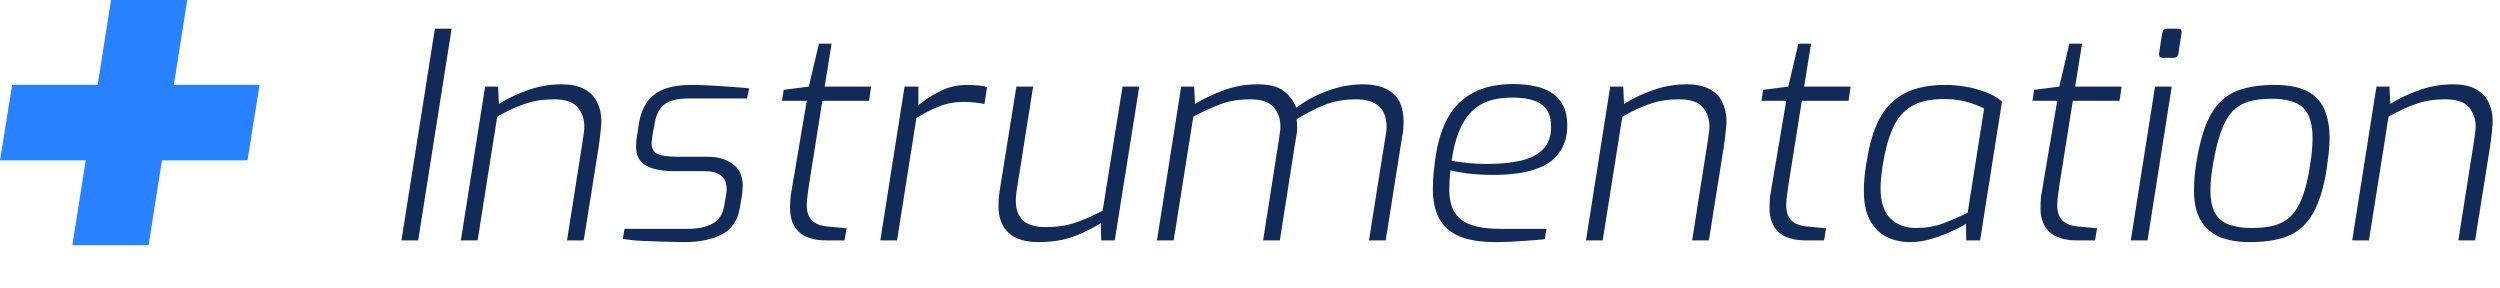
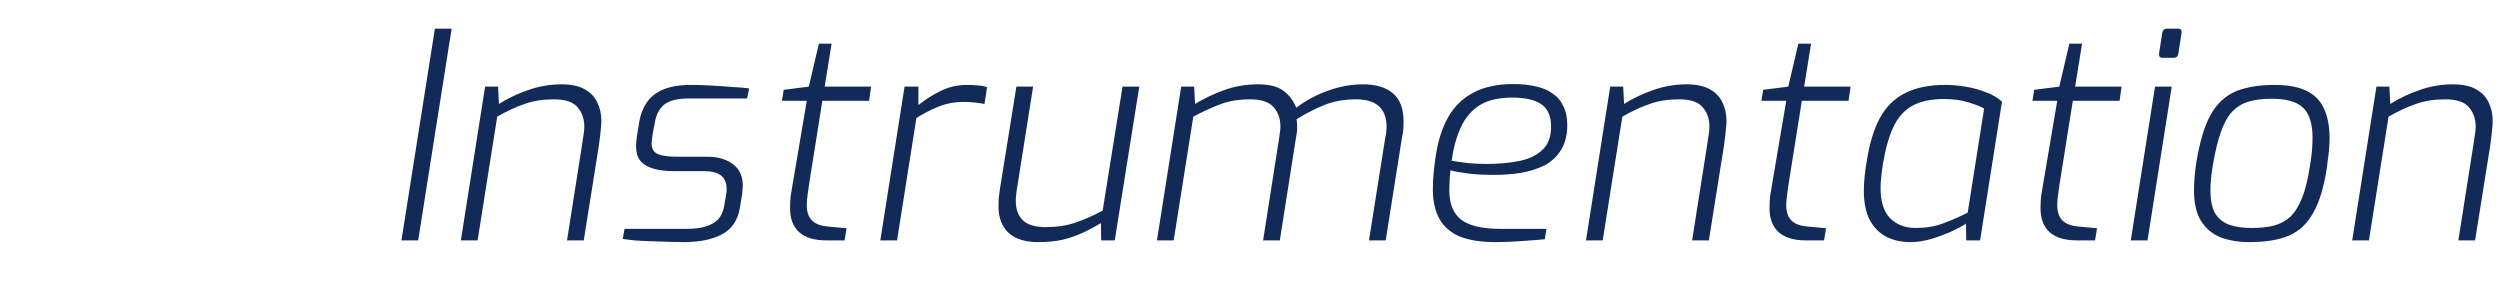
<svg xmlns="http://www.w3.org/2000/svg" width="520" height="60" viewBox="0 0 520 60" fill="none">
-   <path d="M15.051 51L23.094 0H38.949L30.906 51H15.051ZM0 33.355L2.528 17.645H54L51.472 33.355H0Z" fill="#2882FF" />
  <path d="M83.5 50L90.46 5.96H93.94L86.98 50H83.5ZM95.861 50L100.9 18.02H103.6L103.78 21.62C105.62 20.46 107.64 19.5 109.84 18.74C112.08 17.94 114.4 17.54 116.8 17.54C118.8 17.54 120.4 17.88 121.6 18.56C122.84 19.24 123.72 20.16 124.24 21.32C124.8 22.44 125.08 23.72 125.08 25.16C125.08 25.64 125.04 26.22 124.96 26.9C124.92 27.54 124.78 28.72 124.54 30.44L121.42 50H117.94L121 30.56C121.2 29.2 121.34 28.26 121.42 27.74C121.5 27.18 121.54 26.72 121.54 26.36C121.54 24.76 121.08 23.42 120.16 22.34C119.24 21.22 117.6 20.66 115.24 20.66C112.92 20.66 110.88 20.98 109.12 21.62C107.36 22.22 105.46 23.1 103.42 24.26L99.341 50H95.861ZM142.258 50.36C141.418 50.36 140.398 50.34 139.198 50.3C137.998 50.26 136.758 50.22 135.478 50.18C134.198 50.14 133.018 50.08 131.938 50C130.898 49.88 130.098 49.78 129.538 49.7L129.898 47.6H142.978C145.138 47.6 146.878 47.24 148.198 46.52C149.558 45.8 150.378 44.52 150.658 42.68L151.078 40.22C151.118 40.02 151.138 39.86 151.138 39.74C151.138 39.58 151.138 39.42 151.138 39.26C151.138 36.82 149.598 35.6 146.518 35.6H140.278C138.518 35.6 137.038 35.42 135.838 35.06C134.638 34.7 133.738 34.14 133.138 33.38C132.578 32.62 132.298 31.64 132.298 30.44C132.298 30.08 132.318 29.7 132.358 29.3C132.398 28.86 132.458 28.42 132.538 27.98L132.958 25.34C133.238 23.78 133.758 22.44 134.518 21.32C135.318 20.16 136.458 19.26 137.938 18.62C139.458 17.98 141.438 17.66 143.878 17.66C144.918 17.66 146.178 17.7 147.658 17.78C149.178 17.86 150.678 17.96 152.158 18.08C153.638 18.16 154.858 18.26 155.818 18.38L155.398 20.48H143.218C140.938 20.48 139.258 20.9 138.178 21.74C137.138 22.58 136.478 23.84 136.198 25.52L135.778 27.74C135.698 28.26 135.638 28.68 135.598 29C135.558 29.32 135.538 29.6 135.538 29.84C135.538 30.88 135.938 31.6 136.738 32C137.578 32.4 138.958 32.6 140.878 32.6H147.178C149.338 32.6 151.098 33.12 152.458 34.16C153.818 35.16 154.498 36.64 154.498 38.6C154.498 38.88 154.478 39.16 154.438 39.44C154.438 39.72 154.418 40 154.378 40.28L153.898 43.22C153.458 45.82 152.218 47.66 150.178 48.74C148.138 49.82 145.498 50.36 142.258 50.36ZM171.891 50C169.371 50 167.471 49.42 166.191 48.26C164.951 47.1 164.331 45.46 164.331 43.34C164.331 42.46 164.371 41.62 164.451 40.82C164.571 39.98 164.711 39.14 164.871 38.3L167.811 20.96H162.651L163.011 18.68L168.231 18.02L170.331 9.08H172.971L171.531 18.02H181.191L180.771 20.96H171.051L168.291 38.3C168.211 38.94 168.111 39.66 167.991 40.46C167.871 41.22 167.811 41.96 167.811 42.68C167.811 44.08 168.171 45.14 168.891 45.86C169.611 46.58 170.731 47 172.251 47.12L176.091 47.48L175.671 50H171.891ZM183.107 50L188.147 18.02H191.027V21.86C192.347 20.78 193.847 19.82 195.527 18.98C197.247 18.1 199.127 17.66 201.167 17.66C201.967 17.66 202.727 17.7 203.447 17.78C204.167 17.82 204.787 17.94 205.307 18.14L204.767 21.62C204.127 21.5 203.447 21.4 202.727 21.32C202.047 21.24 201.287 21.2 200.447 21.2C198.527 21.2 196.747 21.54 195.107 22.22C193.467 22.9 191.967 23.68 190.607 24.56L186.587 50H183.107ZM216.028 50.36C213.228 50.36 211.128 49.7 209.728 48.38C208.368 47.06 207.688 45.26 207.688 42.98C207.688 42.3 207.708 41.7 207.748 41.18C207.828 40.62 207.888 40.12 207.928 39.68L211.408 18.02H214.888L211.468 39.62C211.428 39.94 211.388 40.28 211.348 40.64C211.308 41 211.288 41.38 211.288 41.78C211.288 43.5 211.768 44.84 212.728 45.8C213.728 46.76 215.328 47.24 217.528 47.24C219.808 47.24 221.828 46.94 223.588 46.34C225.388 45.74 227.308 44.9 229.348 43.82L233.488 18.02H236.968L231.868 50H229.048L228.988 46.4C227.748 47.16 226.468 47.84 225.148 48.44C223.868 49.04 222.468 49.52 220.948 49.88C219.468 50.2 217.828 50.36 216.028 50.36ZM240.646 50L245.686 18.02H248.386L248.566 21.62C250.406 20.5 252.426 19.54 254.626 18.74C256.826 17.94 259.146 17.54 261.586 17.54C263.986 17.54 265.766 17.98 266.926 18.86C268.126 19.74 269.026 20.92 269.626 22.4C271.586 20.92 273.786 19.74 276.226 18.86C278.666 17.98 281.086 17.54 283.486 17.54C286.166 17.54 288.246 18.16 289.726 19.4C291.206 20.64 291.946 22.62 291.946 25.34C291.946 25.78 291.926 26.3 291.886 26.9C291.846 27.46 291.766 27.96 291.646 28.4L288.226 50H284.746L288.166 28.46C288.246 28.14 288.306 27.8 288.346 27.44C288.386 27.08 288.406 26.74 288.406 26.42C288.406 22.58 286.286 20.66 282.046 20.66C279.646 20.66 277.486 21.04 275.566 21.8C273.646 22.56 271.686 23.56 269.686 24.8C269.766 25.32 269.806 25.92 269.806 26.6C269.806 27.28 269.706 28.08 269.506 29L266.206 50H262.726L266.026 28.94C266.106 28.42 266.166 27.98 266.206 27.62C266.286 27.26 266.326 26.84 266.326 26.36C266.326 24.68 265.846 23.32 264.886 22.28C263.966 21.2 262.346 20.66 260.026 20.66C257.666 20.66 255.606 21 253.846 21.68C252.126 22.32 250.246 23.18 248.206 24.26L244.126 50H240.646ZM311.113 50.36C308.033 50.36 305.513 49.96 303.553 49.16C301.633 48.32 300.233 47.08 299.353 45.44C298.473 43.8 298.033 41.78 298.033 39.38C298.033 38.14 298.093 36.94 298.213 35.78C298.333 34.62 298.473 33.5 298.633 32.42C299.113 29.26 299.973 26.58 301.213 24.38C302.493 22.14 304.233 20.44 306.433 19.28C308.673 18.08 311.453 17.48 314.773 17.48C316.493 17.48 318.033 17.64 319.393 17.96C320.753 18.24 321.913 18.72 322.873 19.4C323.873 20.04 324.633 20.92 325.153 22.04C325.713 23.12 325.993 24.44 325.993 26C325.993 28.08 325.553 29.82 324.673 31.22C323.833 32.58 322.693 33.64 321.253 34.4C319.813 35.12 318.173 35.64 316.333 35.96C314.493 36.24 312.613 36.38 310.693 36.38C308.693 36.38 306.893 36.28 305.293 36.08C303.693 35.88 302.493 35.66 301.693 35.42C301.613 36.1 301.553 36.8 301.513 37.52C301.473 38.2 301.453 38.88 301.453 39.56C301.453 42.36 302.273 44.4 303.913 45.68C305.553 46.96 308.293 47.6 312.133 47.6H321.673L321.313 49.76C320.153 49.88 318.633 50 316.753 50.12C314.913 50.28 313.033 50.36 311.113 50.36ZM309.253 34.1C311.893 34.1 314.213 33.88 316.213 33.44C318.213 33 319.773 32.22 320.893 31.1C322.053 29.98 322.633 28.4 322.633 26.36C322.633 24.16 321.953 22.6 320.593 21.68C319.273 20.76 317.253 20.3 314.533 20.3C311.733 20.3 309.493 20.82 307.813 21.86C306.133 22.9 304.833 24.4 303.913 26.36C302.993 28.28 302.333 30.64 301.933 33.44C302.893 33.6 304.013 33.76 305.293 33.92C306.613 34.04 307.933 34.1 309.253 34.1ZM329.884 50L334.924 18.02H337.624L337.804 21.62C339.644 20.46 341.664 19.5 343.864 18.74C346.104 17.94 348.424 17.54 350.824 17.54C352.824 17.54 354.424 17.88 355.624 18.56C356.864 19.24 357.744 20.16 358.264 21.32C358.824 22.44 359.104 23.72 359.104 25.16C359.104 25.64 359.064 26.22 358.984 26.9C358.944 27.54 358.804 28.72 358.564 30.44L355.444 50H351.964L355.024 30.56C355.224 29.2 355.364 28.26 355.444 27.74C355.524 27.18 355.564 26.72 355.564 26.36C355.564 24.76 355.104 23.42 354.184 22.34C353.264 21.22 351.624 20.66 349.264 20.66C346.944 20.66 344.904 20.98 343.144 21.62C341.384 22.22 339.484 23.1 337.444 24.26L333.364 50H329.884ZM375.621 50C373.101 50 371.201 49.42 369.921 48.26C368.681 47.1 368.061 45.46 368.061 43.34C368.061 42.46 368.101 41.62 368.181 40.82C368.301 39.98 368.441 39.14 368.601 38.3L371.541 20.96H366.381L366.741 18.68L371.961 18.02L374.061 9.08H376.701L375.261 18.02H384.921L384.501 20.96H374.781L372.021 38.3C371.941 38.94 371.841 39.66 371.721 40.46C371.601 41.22 371.541 41.96 371.541 42.68C371.541 44.08 371.901 45.14 372.621 45.86C373.341 46.58 374.461 47 375.981 47.12L379.821 47.48L379.401 50H375.621ZM397.337 50.36C395.537 50.36 393.897 50 392.417 49.28C390.937 48.52 389.777 47.36 388.937 45.8C388.097 44.2 387.677 42.14 387.677 39.62C387.677 38.62 387.737 37.58 387.857 36.5C387.977 35.38 388.117 34.4 388.277 33.56C388.837 29.92 389.737 26.94 390.977 24.62C392.257 22.26 393.997 20.52 396.197 19.4C398.437 18.24 401.237 17.66 404.597 17.66C405.917 17.66 407.317 17.78 408.797 18.02C410.277 18.26 411.677 18.64 412.997 19.16C414.357 19.64 415.497 20.3 416.417 21.14L411.857 50H408.977L408.917 46.52C408.357 46.92 407.437 47.42 406.157 48.02C404.877 48.62 403.457 49.16 401.897 49.64C400.337 50.12 398.817 50.36 397.337 50.36ZM398.477 47.42C400.557 47.42 402.457 47.1 404.177 46.46C405.897 45.82 407.597 45.08 409.277 44.24L412.697 22.58C412.017 22.18 410.957 21.76 409.517 21.32C408.077 20.84 406.357 20.6 404.357 20.6C401.597 20.6 399.377 21.08 397.697 22.04C396.017 23 394.717 24.48 393.797 26.48C392.877 28.44 392.157 31 391.637 34.16C391.477 35.24 391.357 36.18 391.277 36.98C391.197 37.74 391.157 38.46 391.157 39.14C391.157 41.94 391.817 44.02 393.137 45.38C394.497 46.74 396.277 47.42 398.477 47.42ZM431.988 50C429.468 50 427.568 49.42 426.288 48.26C425.048 47.1 424.428 45.46 424.428 43.34C424.428 42.46 424.468 41.62 424.548 40.82C424.668 39.98 424.808 39.14 424.968 38.3L427.908 20.96H422.748L423.108 18.68L428.328 18.02L430.428 9.08H433.068L431.628 18.02H441.288L440.868 20.96H431.148L428.388 38.3C428.308 38.94 428.208 39.66 428.088 40.46C427.968 41.22 427.908 41.96 427.908 42.68C427.908 44.08 428.268 45.14 428.988 45.86C429.708 46.58 430.828 47 432.348 47.12L436.188 47.48L435.768 50H431.988ZM449.804 12.02C449.564 12.02 449.364 11.94 449.204 11.78C449.084 11.58 449.044 11.36 449.084 11.12L449.744 6.86C449.864 6.26 450.204 5.96 450.764 5.96H453.104C453.384 5.96 453.564 6.04 453.644 6.2C453.764 6.36 453.804 6.58 453.764 6.86L453.104 11.12C453.024 11.72 452.704 12.02 452.144 12.02H449.804ZM443.204 50L448.244 18.02H451.724L446.684 50H443.204ZM467.872 50.36C465.592 50.36 463.572 50.02 461.812 49.34C460.092 48.62 458.752 47.48 457.792 45.92C456.832 44.36 456.352 42.26 456.352 39.62C456.352 38.66 456.392 37.72 456.472 36.8C456.552 35.84 456.672 34.84 456.832 33.8C457.352 30.6 458.032 27.96 458.872 25.88C459.712 23.8 460.772 22.16 462.052 20.96C463.332 19.76 464.872 18.92 466.672 18.44C468.472 17.92 470.592 17.66 473.032 17.66C475.872 17.66 478.132 18.08 479.812 18.92C481.492 19.76 482.692 21 483.412 22.64C484.172 24.28 484.552 26.32 484.552 28.76C484.552 29.72 484.492 30.74 484.372 31.82C484.252 32.86 484.112 33.96 483.952 35.12C483.352 39 482.412 42.06 481.132 44.3C479.892 46.54 478.192 48.12 476.032 49.04C473.912 49.92 471.192 50.36 467.872 50.36ZM468.352 47.42C470.072 47.42 471.592 47.26 472.912 46.94C474.272 46.58 475.432 45.96 476.392 45.08C477.352 44.16 478.172 42.84 478.852 41.12C479.532 39.4 480.072 37.18 480.472 34.46C480.672 33.3 480.812 32.26 480.892 31.34C480.972 30.38 481.012 29.5 481.012 28.7C481.012 25.74 480.352 23.64 479.032 22.4C477.752 21.16 475.572 20.54 472.492 20.54C470.652 20.54 469.052 20.74 467.692 21.14C466.372 21.54 465.232 22.24 464.272 23.24C463.352 24.24 462.572 25.66 461.932 27.5C461.292 29.3 460.732 31.62 460.252 34.46C460.092 35.42 459.972 36.32 459.892 37.16C459.812 38 459.772 38.78 459.772 39.5C459.772 41.7 460.132 43.38 460.852 44.54C461.612 45.66 462.632 46.42 463.912 46.82C465.192 47.22 466.672 47.42 468.352 47.42ZM489.259 50L494.299 18.02H496.999L497.179 21.62C499.019 20.46 501.039 19.5 503.239 18.74C505.479 17.94 507.799 17.54 510.199 17.54C512.199 17.54 513.799 17.88 514.999 18.56C516.239 19.24 517.119 20.16 517.639 21.32C518.199 22.44 518.479 23.72 518.479 25.16C518.479 25.64 518.439 26.22 518.359 26.9C518.319 27.54 518.179 28.72 517.939 30.44L514.819 50H511.339L514.399 30.56C514.599 29.2 514.739 28.26 514.819 27.74C514.899 27.18 514.939 26.72 514.939 26.36C514.939 24.76 514.479 23.42 513.559 22.34C512.639 21.22 510.999 20.66 508.639 20.66C506.319 20.66 504.279 20.98 502.519 21.62C500.759 22.22 498.859 23.1 496.819 24.26L492.739 50H489.259Z" fill="#122A57" />
</svg>